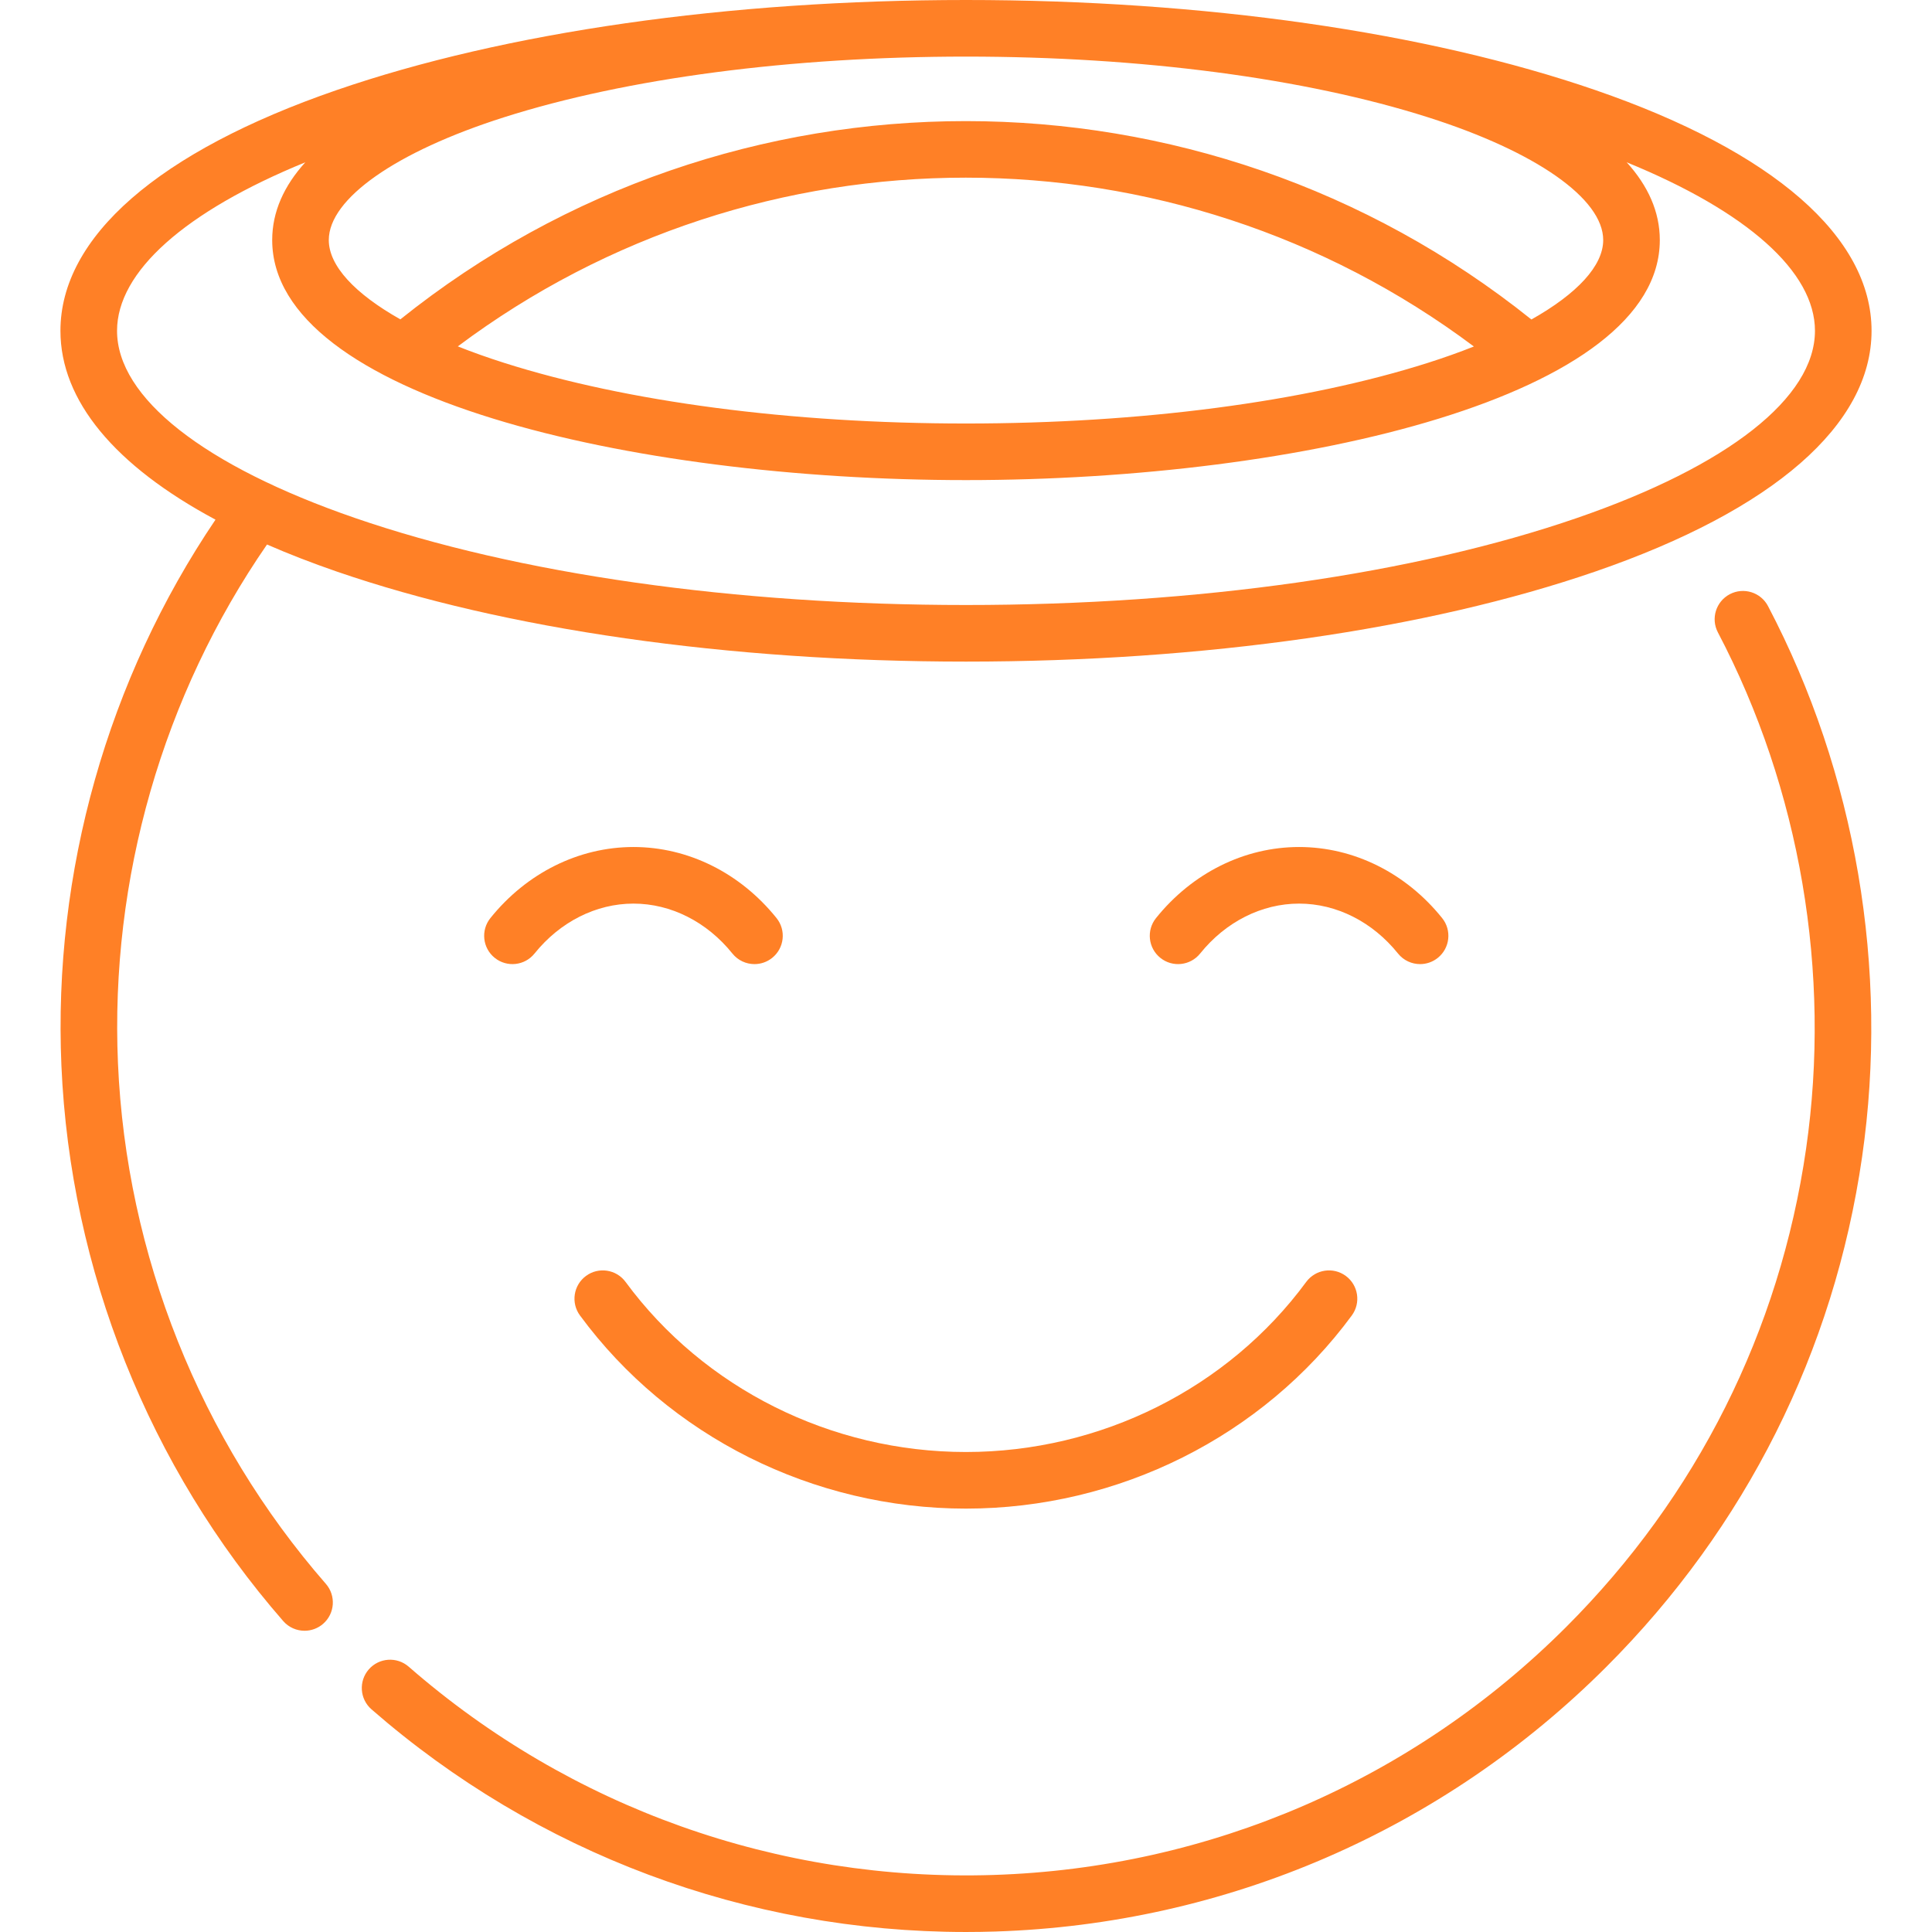
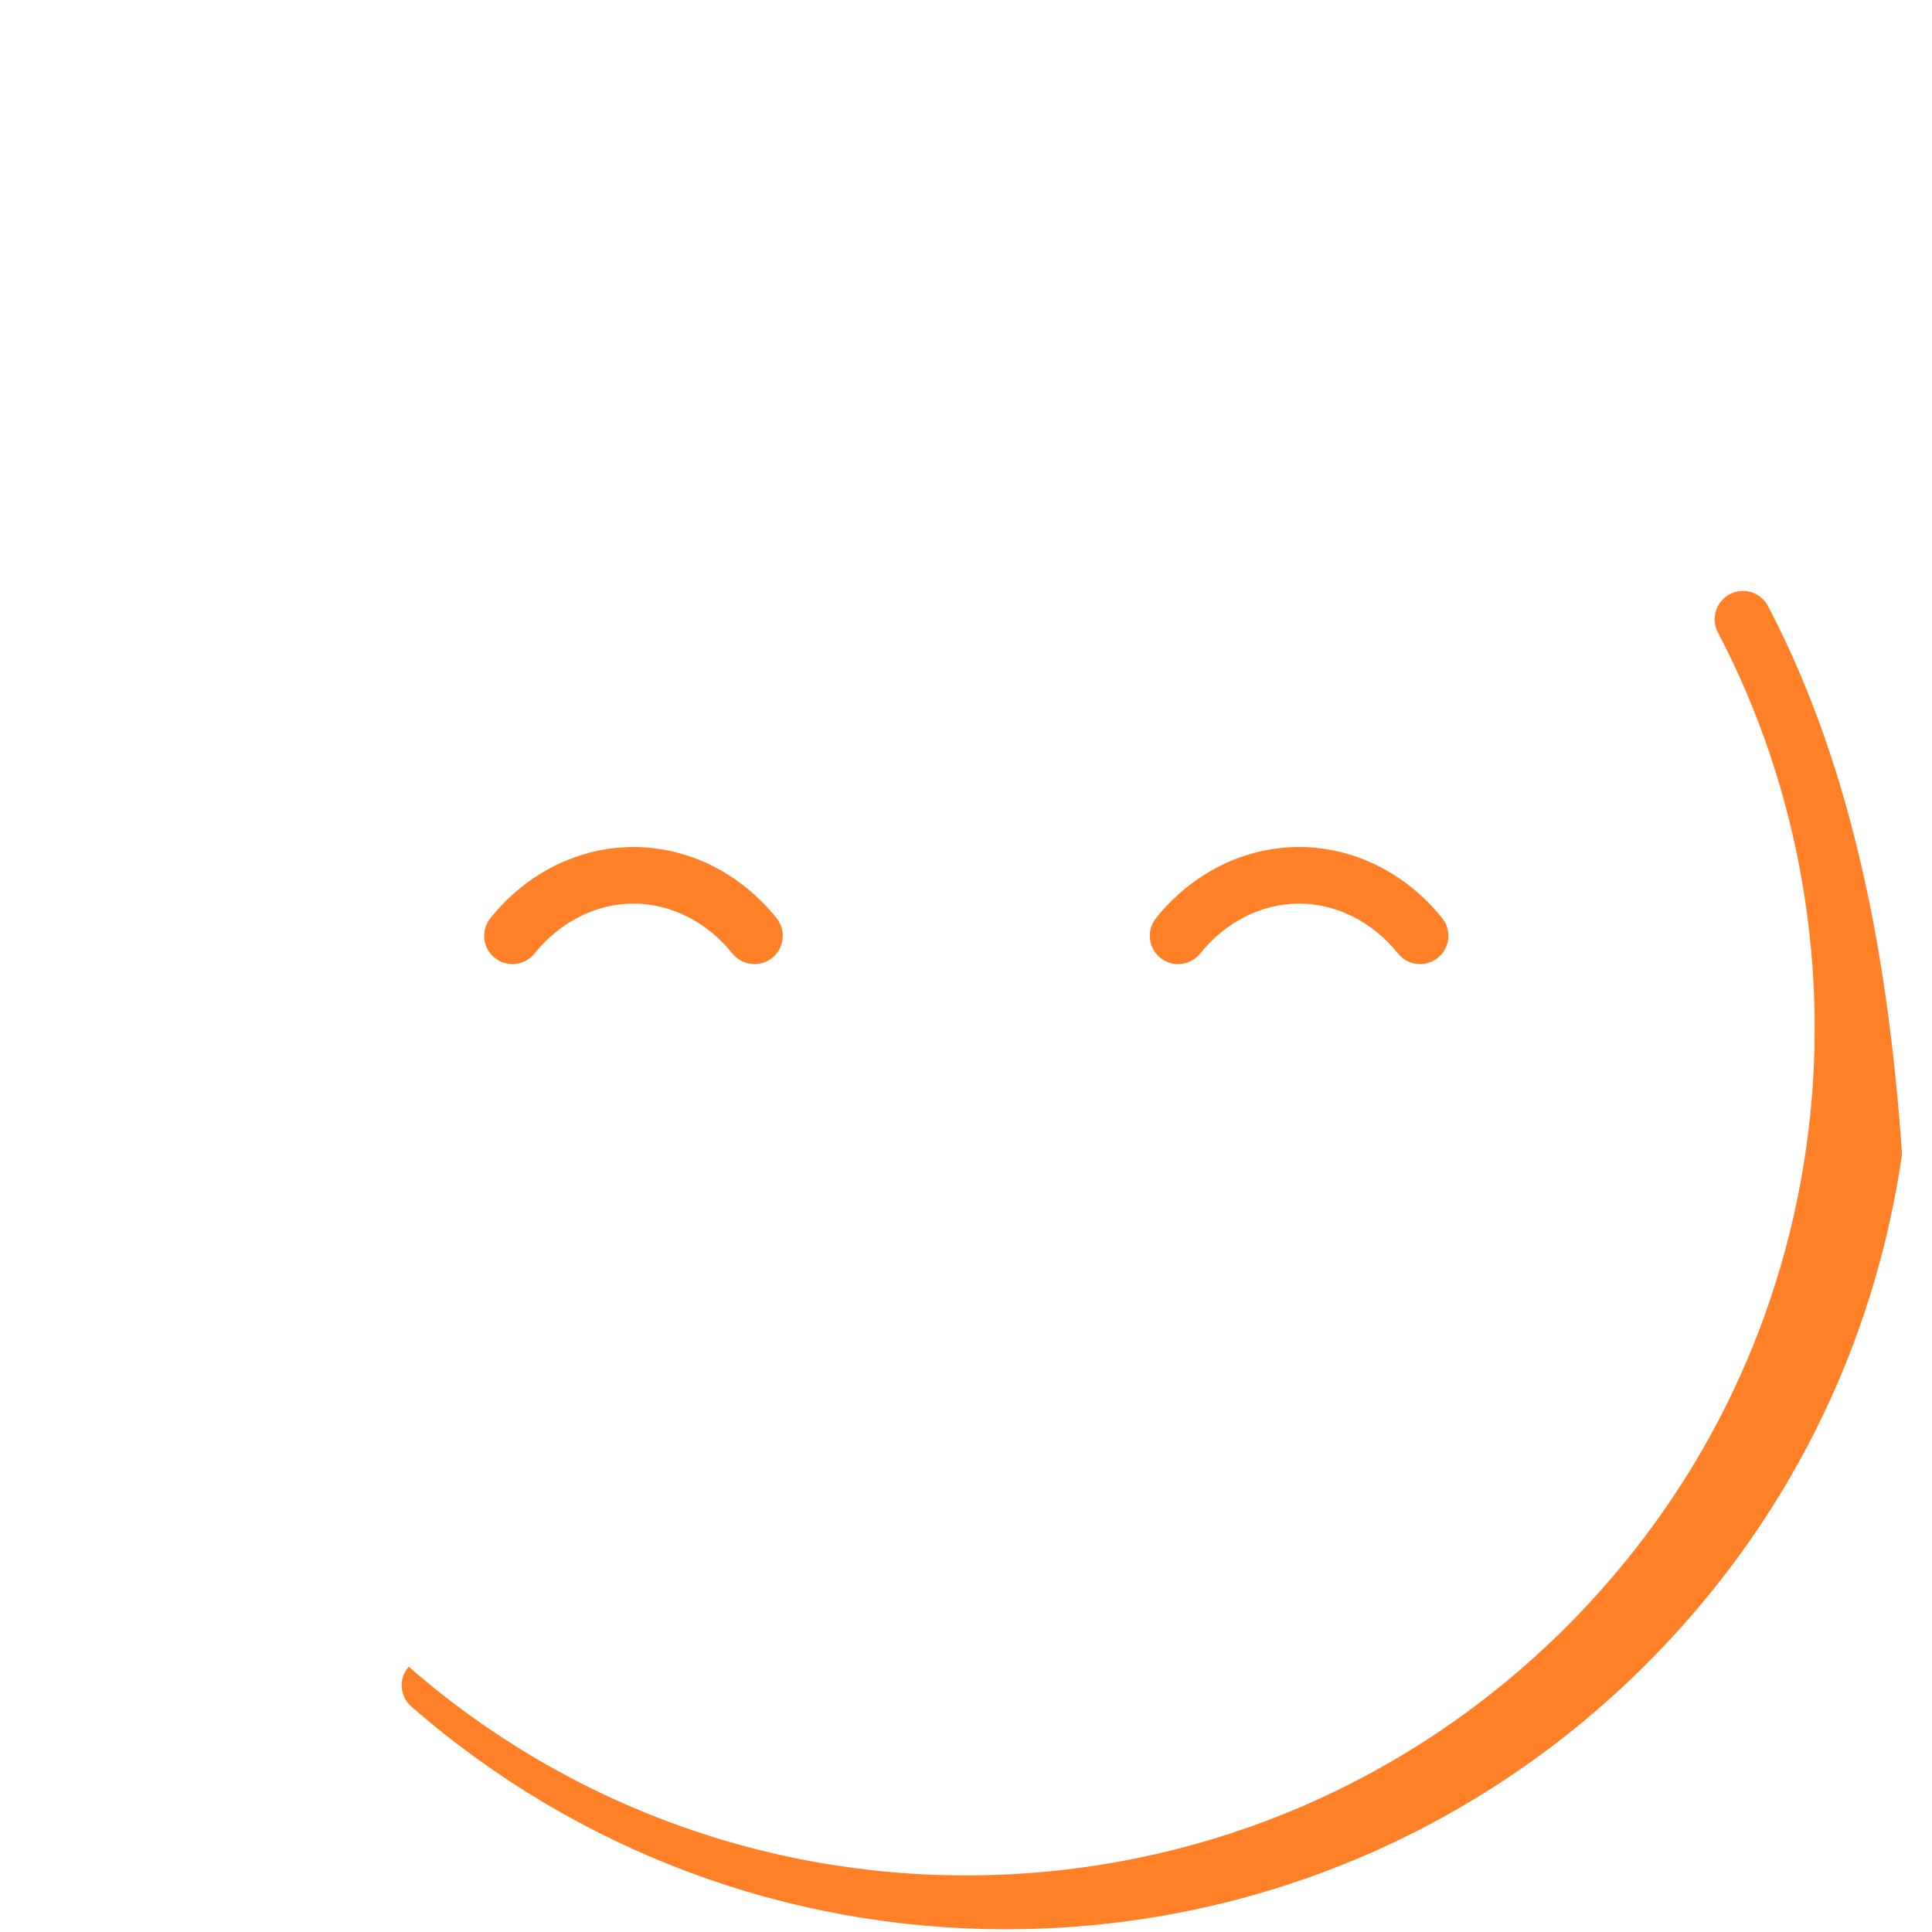
<svg xmlns="http://www.w3.org/2000/svg" width="512" height="512" x="0" y="0" viewBox="0 0 512.002 512.002" style="enable-background:new 0 0 512 512" xml:space="preserve" class="">
  <g>
    <g>
      <g>
        <path d="M382.183,243.301c-9.621-11.97-23.439-18.834-37.912-18.834c-14.473,0-28.292,6.865-37.913,18.834 c-2.595,3.229-2.082,7.949,1.147,10.544c3.228,2.595,7.95,2.081,10.544-1.147c6.759-8.409,16.316-13.232,26.221-13.232 c9.905,0,19.462,4.823,26.221,13.232c1.481,1.843,3.656,2.802,5.851,2.802c1.648,0,3.309-0.542,4.694-1.655 C384.265,251.25,384.778,246.529,382.183,243.301z" fill="#ff8026" data-original="#000000" style="" class="" />
      </g>
    </g>
    <g>
      <g>
        <path d="M205.788,243.301c-9.621-11.97-23.439-18.834-37.912-18.834c-14.473,0-28.292,6.865-37.913,18.834 c-2.595,3.229-2.082,7.949,1.147,10.544c3.228,2.595,7.95,2.081,10.544-1.147c6.759-8.409,16.316-13.232,26.221-13.232 c9.905,0,19.462,4.823,26.221,13.232c1.481,1.843,3.656,2.802,5.851,2.802c1.648,0,3.309-0.542,4.694-1.655 C207.87,251.25,208.383,246.529,205.788,243.301z" fill="#ff8026" data-original="#000000" style="" class="" />
      </g>
    </g>
    <g>
      <g>
-         <path d="M356.646,338.129c-3.335-2.454-8.03-1.74-10.486,1.596c-20.767,28.223-54.482,45.073-90.188,45.073 c-35.705,0-69.42-16.85-90.188-45.073c-2.456-3.337-7.15-4.052-10.486-1.596c-3.336,2.455-4.051,7.15-1.596,10.486 c23.583,32.05,61.815,51.184,102.27,51.184c40.456,0,78.687-19.134,102.27-51.184 C360.697,345.279,359.982,340.584,356.646,338.129z" fill="#ff8026" data-original="#000000" style="" class="" />
-       </g>
+         </g>
    </g>
    <g>
      <g>
-         <path d="M422.836,23.889C378.159,8.484,318.909,0,256.001,0S133.842,8.484,89.166,23.89 c-47.17,16.266-73.148,38.916-73.148,63.777c0,18.476,14.358,35.728,41.089,50.049c-28.582,42.283-43.053,93.359-40.831,144.691 C18.62,336.561,39.495,388.836,75.055,429.6c1.483,1.7,3.563,2.57,5.655,2.57c1.749,0,3.506-0.608,4.927-1.848 c3.122-2.723,3.444-7.46,0.722-10.582c-33.332-38.211-52.899-87.213-55.096-137.981c-2.115-48.863,11.888-97.479,39.498-137.457 c5.721,2.494,11.851,4.881,18.405,7.141c44.676,15.405,103.926,23.89,166.835,23.89s122.159-8.484,166.835-23.89 c47.17-16.266,73.148-38.916,73.148-63.777C495.984,62.805,470.006,40.155,422.836,23.889z M133.565,31.082 C166.16,20.712,209.642,15,256.001,15s89.84,5.712,122.436,16.083c28.64,9.113,46.431,21.579,46.431,32.534 c-0.001,6.822-6.905,14.231-19.03,21.051c-87.425-70.079-212.337-70.108-299.736-0.036c-12.086-6.81-18.968-14.205-18.968-21.016 C87.134,52.661,104.925,40.195,133.565,31.082z M390.596,91.825c-3.794,1.506-7.851,2.954-12.16,4.325 C345.84,106.521,302.359,112.233,256,112.233s-89.84-5.712-122.436-16.083c-4.337-1.38-8.421-2.838-12.236-4.354 C200.934,32.161,310.964,32.185,390.596,91.825z M417.946,137.263c-43.144,14.877-100.657,23.07-161.945,23.07 S137.2,152.14,94.056,137.263c-40.062-13.815-63.038-31.892-63.038-49.596c0-15.665,17.999-31.619,49.893-44.657 c-5.647,6.229-8.776,13.104-8.776,20.607c0,41.32,94.732,63.616,183.866,63.616s183.866-22.296,183.866-63.616 c0-7.502-3.125-14.377-8.771-20.605c31.891,13.037,49.888,28.991,49.888,44.655C480.984,105.372,458.007,123.449,417.946,137.263z " fill="#ff8026" data-original="#000000" style="" class="" />
-       </g>
+         </g>
    </g>
    <g>
      <g>
-         <path d="M468.545,160.625c-1.925-3.668-6.458-5.081-10.127-3.156c-3.667,1.925-5.081,6.458-3.156,10.126 c21.811,41.558,30.11,90.159,23.37,136.848c-6.97,48.282-28.944,92.092-63.544,126.693 c-40.576,40.575-94.489,63.926-151.809,65.75c-57.041,1.822-112.085-17.786-154.968-55.194c-3.121-2.723-7.858-2.4-10.582,0.722 c-2.723,3.122-2.4,7.859,0.722,10.582c43.805,38.211,99.483,59.006,157.556,59.006c2.576,0,5.165-0.041,7.75-0.124 c61.146-1.945,118.657-26.853,161.938-70.135c36.908-36.908,60.348-83.644,67.784-135.156 C500.667,256.795,491.812,204.958,468.545,160.625z" fill="#ff8026" data-original="#000000" style="" class="" />
+         <path d="M468.545,160.625c-1.925-3.668-6.458-5.081-10.127-3.156c-3.667,1.925-5.081,6.458-3.156,10.126 c21.811,41.558,30.11,90.159,23.37,136.848c-6.97,48.282-28.944,92.092-63.544,126.693 c-40.576,40.575-94.489,63.926-151.809,65.75c-57.041,1.822-112.085-17.786-154.968-55.194c-2.723,3.122-2.4,7.859,0.722,10.582c43.805,38.211,99.483,59.006,157.556,59.006c2.576,0,5.165-0.041,7.75-0.124 c61.146-1.945,118.657-26.853,161.938-70.135c36.908-36.908,60.348-83.644,67.784-135.156 C500.667,256.795,491.812,204.958,468.545,160.625z" fill="#ff8026" data-original="#000000" style="" class="" />
      </g>
    </g>
    <g> </g>
    <g> </g>
    <g> </g>
    <g> </g>
    <g> </g>
    <g> </g>
    <g> </g>
    <g> </g>
    <g> </g>
    <g> </g>
    <g> </g>
    <g> </g>
    <g> </g>
    <g> </g>
    <g> </g>
  </g>
</svg>